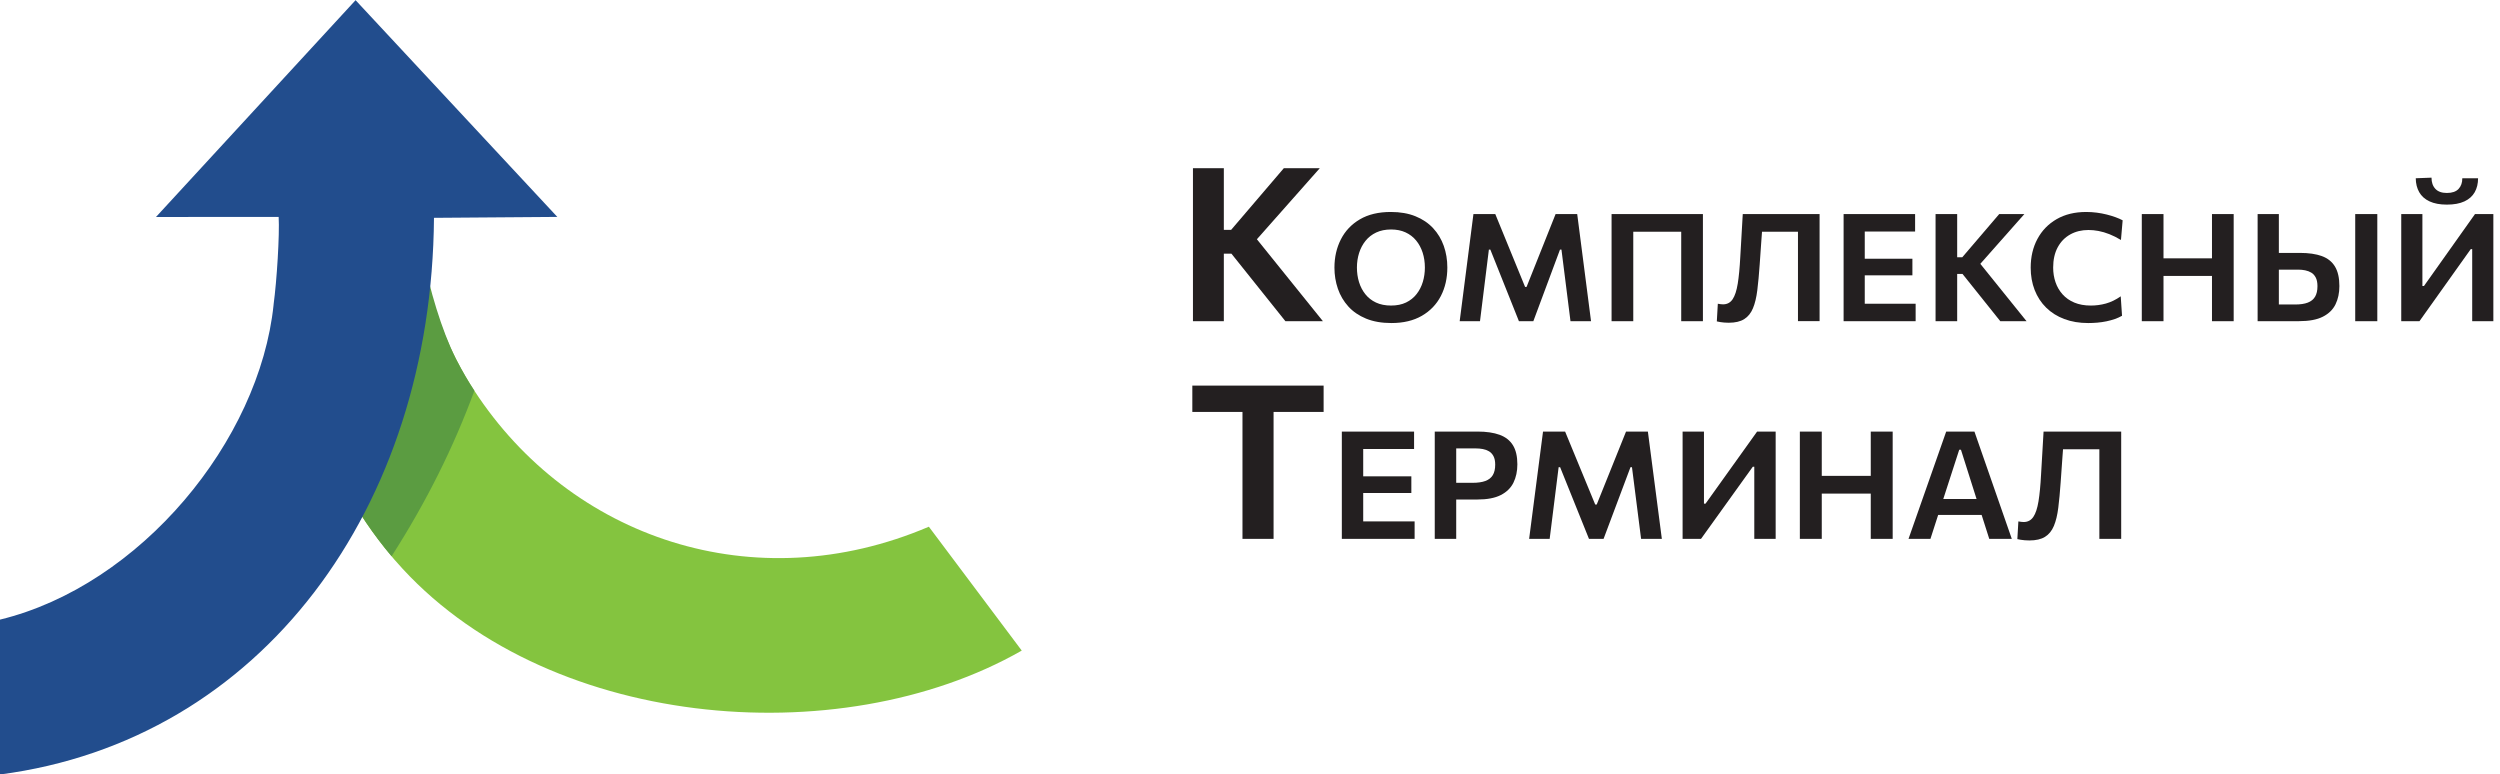
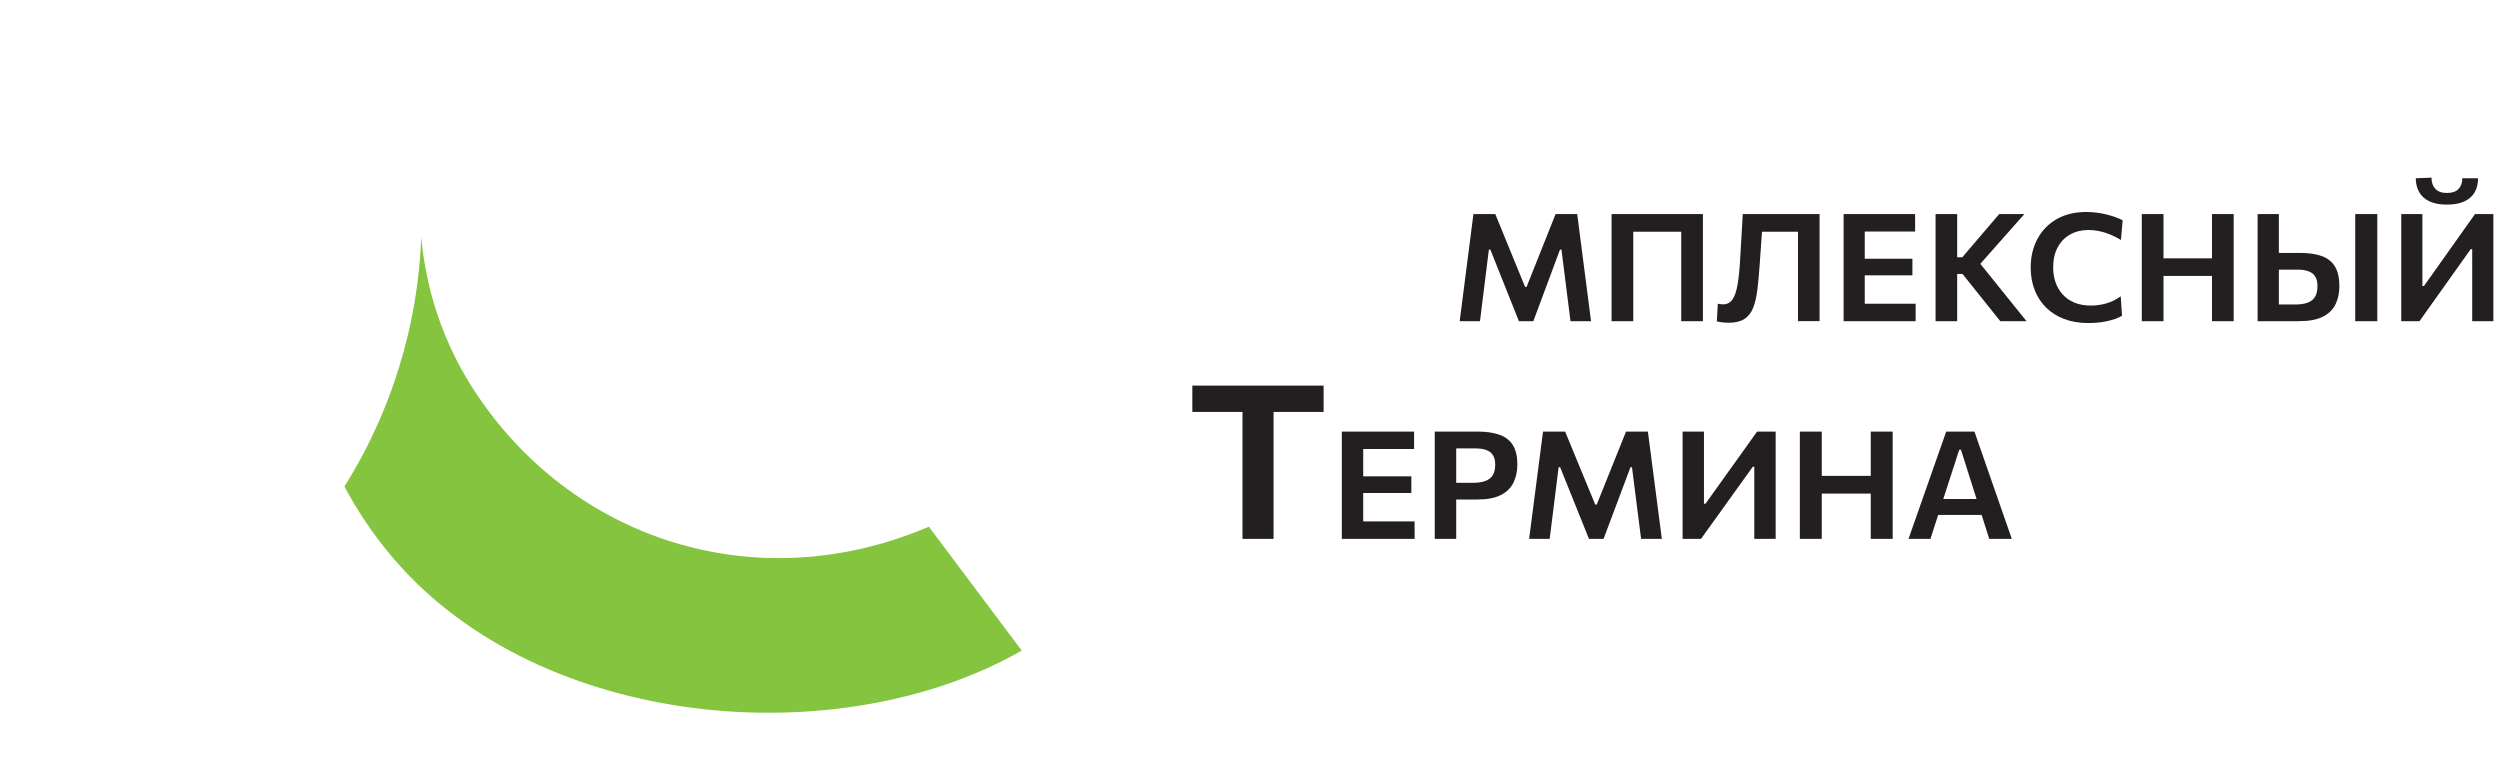
<svg xmlns="http://www.w3.org/2000/svg" id="svg2" width="610" height="188.973" viewBox="0 0 610 188.973">
  <defs id="defs6" />
  <g id="g8" transform="matrix(1.333,0,0,-1.333,0,188.973)">
    <g id="g1">
      <g id="g10" transform="scale(0.1)">
        <path d="m 630.492,527.148 c 24.379,-46.128 53.387,-88.664 86.274,-127.699 1.605,-1.988 3.308,-3.98 5.004,-5.961 0.757,-0.949 1.613,-1.886 2.46,-2.738 C 992.691,82.41 1535.27,35.422 1870.26,226.77 L 1700.24,453.539 C 1380.4,317.012 1043.89,433.043 868.336,702.398 c -11.367,17.438 -21.926,35.45 -31.563,54.165 -0.851,1.605 -1.703,3.308 -2.554,4.914 -25.699,51.14 -44.598,106.152 -55.184,164.191 -3.117,16.73 -5.574,33.746 -7.18,50.949 -0.378,2.27 -0.566,4.633 -0.757,6.996 -0.094,-5.011 -0.375,-9.925 -0.664,-14.933 -0.379,-7.09 -0.942,-14.278 -1.508,-21.364 0,-1.043 -0.098,-1.988 -0.188,-3.027 -0.945,-11.816 -2.082,-23.723 -3.59,-35.445 -0.476,-4.067 -0.949,-8.129 -1.515,-12.196 -0.754,-5.671 -1.512,-11.246 -2.363,-16.918 -0.754,-4.917 -1.602,-9.832 -2.36,-14.652 -0.851,-4.914 -1.703,-9.832 -2.648,-14.746 -0.563,-2.836 -1.133,-5.672 -1.699,-8.602 -0.469,-2.929 -1.043,-5.859 -1.704,-8.792 -1.324,-6.239 -2.644,-12.477 -3.968,-18.715 -0.848,-3.496 -1.703,-6.996 -2.457,-10.493 -2.266,-9.453 -4.727,-18.808 -7.274,-28.261 -0.758,-2.742 -1.512,-5.391 -2.269,-8.129 -1.891,-6.902 -3.969,-13.801 -6.141,-20.797 -1.039,-3.402 -2.082,-6.805 -3.121,-10.113 -0.375,-1.325 -0.848,-2.649 -1.324,-3.969 -1.133,-3.5 -2.262,-7.094 -3.496,-10.496 -0.282,-1.227 -0.75,-2.363 -1.129,-3.59 -1.516,-4.254 -3.024,-8.602 -4.535,-12.855 -1.704,-4.727 -3.407,-9.454 -5.204,-14.274 -1.605,-4.066 -3.211,-8.32 -4.816,-12.476 -0.379,-0.946 -0.758,-1.989 -1.227,-2.93 -1.703,-4.258 -3.406,-8.512 -5.199,-12.668 -1.886,-4.633 -3.875,-9.266 -5.859,-13.801 0,-0.187 0,-0.187 -0.094,-0.285 -1.984,-4.633 -4.066,-9.262 -6.141,-13.801 -2.082,-4.726 -4.253,-9.355 -6.425,-13.894 -2.078,-4.633 -4.348,-9.168 -6.617,-13.707 l -6.614,-13.137 c -0.379,-0.664 -0.66,-1.324 -1.039,-1.984 -2.082,-3.973 -4.16,-7.848 -6.238,-11.817 -4.438,-8.129 -8.977,-16.355 -13.703,-24.484 -2.453,-4.254 -5.004,-8.504 -7.559,-12.758 -2.648,-4.539 -5.383,-9.074 -8.222,-13.52 -0.567,-1.039 -1.133,-1.984 -1.696,-2.836" style="fill:#84c43f;fill-opacity:1;fill-rule:nonzero;stroke:none" id="path12" />
-         <path d="m 630.492,527.148 c 24.379,-46.128 53.387,-88.664 86.274,-127.699 63.972,99.723 114.05,200.77 151.57,302.949 -11.434,17.395 -21.926,35.45 -31.563,54.165 -0.851,1.605 -1.703,3.308 -2.554,4.914 -25.699,51.14 -48.906,129.816 -59.489,187.855 -3.683,7.184 -2.683,-9.297 -5.804,-2.016 0,-1.043 -0.098,-1.988 -0.188,-3.027 -0.945,-11.816 -2.082,-23.723 -3.59,-35.445 -0.476,-4.067 -0.949,-8.129 -1.515,-12.196 -0.754,-5.671 -1.512,-11.246 -2.363,-16.918 -0.754,-4.917 -1.602,-9.832 -2.36,-14.652 -0.851,-4.914 -1.703,-9.832 -2.648,-14.746 -0.563,-2.836 -1.133,-5.672 -1.699,-8.602 -0.469,-2.929 -1.043,-5.859 -1.704,-8.792 -1.324,-6.239 -2.644,-12.477 -3.968,-18.715 -0.848,-3.496 -1.703,-6.996 -2.457,-10.493 -2.266,-9.453 -4.727,-18.808 -7.274,-28.261 -0.758,-2.742 -1.512,-5.391 -2.269,-8.129 -1.891,-6.902 -3.969,-13.801 -6.141,-20.797 -1.039,-3.402 -2.082,-6.805 -3.121,-10.113 -0.375,-1.325 -0.848,-2.649 -1.324,-3.969 -1.133,-3.5 -2.262,-7.094 -3.496,-10.496 -0.282,-1.227 -0.75,-2.363 -1.129,-3.59 -1.516,-4.254 -3.024,-8.602 -4.535,-12.855 -1.704,-4.727 -3.407,-9.454 -5.204,-14.274 -1.605,-4.066 -3.211,-8.32 -4.816,-12.476 -0.379,-0.946 -0.758,-1.989 -1.227,-2.93 -1.703,-4.258 -3.406,-8.512 -5.199,-12.668 -1.886,-4.633 -3.875,-9.266 -5.859,-13.801 0,-0.187 0,-0.187 -0.094,-0.285 -1.984,-4.633 -4.066,-9.262 -6.141,-13.801 -2.082,-4.726 -4.253,-9.355 -6.425,-13.894 -2.078,-4.633 -4.348,-9.168 -6.617,-13.707 l -6.614,-13.137 c -0.379,-0.664 -0.66,-1.324 -1.039,-1.984 -2.082,-3.973 -4.16,-7.848 -6.238,-11.817 -4.438,-8.129 -8.977,-16.355 -13.703,-24.484 -2.453,-4.254 -5.004,-8.504 -7.559,-12.758 -2.648,-4.539 -5.383,-9.074 -8.222,-13.52 -0.567,-1.039 -1.133,-1.984 -1.696,-2.836" style="fill:#5b9c41;fill-opacity:1;fill-rule:nonzero;stroke:none" id="path14" />
-         <path d="m 500.801,860.402 c 5.906,43.196 11.176,128.028 9.269,160.218 l -224.558,-0.15 365.355,396.85 369.273,-396.7 -225.745,-1.7 C 790.301,487.391 478.824,62.531 0,0 v 283.461 c 257.18,62.629 475.004,327.371 500.801,576.367" style="fill:#224d8d;fill-opacity:1;fill-rule:nonzero;stroke:none" id="path16" />
-         <path d="m 2300.69,979.72 c 0,0 101.96,115.29 115.15,130.08 h -65.83 c -11.71,-13.88 -96.51,-112.92 -96.51,-112.92 h -13.32 c 0,0 0,97.47 0,112.92 h -56.53 c 0,-15.45 0,-264.84 0,-280.03 h 56.53 c 0,15.19 0,123.52 0,123.52 h 13.93 c 0,0 88.5,-110.69 98.74,-123.52 h 68.64 c -6.73,8.38 -120.8,149.95 -120.8,149.95" style="fill:#231f20;fill-opacity:1;fill-rule:nonzero;stroke:none" id="path18-4" />
-         <path d="m 2604.42,901.67 c -2.5,-8.35 -6.31,-15.8 -11.45,-22.35 -5.13,-6.54 -11.56,-11.68 -19.28,-15.4 -7.74,-3.71 -16.87,-5.56 -27.43,-5.56 -10.54,0 -19.74,1.83 -27.57,5.5 -7.82,3.66 -14.31,8.75 -19.49,15.26 -5.19,6.5 -9.05,13.93 -11.6,22.27 -2.55,8.34 -3.81,17.18 -3.81,26.53 0,9.35 1.32,18.21 3.95,26.6 2.64,8.38 6.57,15.83 11.81,22.34 5.23,6.5 11.75,11.58 19.57,15.26 7.82,3.66 16.86,5.49 27.14,5.49 9.99,0 18.82,-1.76 26.51,-5.29 7.67,-3.53 14.13,-8.48 19.36,-14.84 5.23,-6.37 9.2,-13.77 11.94,-22.2 2.72,-8.44 4.1,-17.56 4.1,-27.36 0,-9.17 -1.26,-17.92 -3.75,-26.25 z m 18.88,98.28 c -8.69,9.35 -19.46,16.64 -32.38,21.85 -12.9,5.23 -27.93,7.85 -45.08,7.85 -22.53,0 -41.44,-4.52 -56.74,-13.55 -15.32,-9.02 -26.89,-21.26 -34.72,-36.7 -7.82,-15.44 -11.73,-32.65 -11.73,-51.62 0,-13.56 2.11,-26.44 6.29,-38.63 4.2,-12.19 10.56,-23 19.09,-32.44 8.53,-9.44 19.36,-16.86 32.51,-22.27 13.15,-5.4 28.62,-8.1 46.43,-8.1 21.85,0 40.43,4.42 55.68,13.26 15.26,8.84 26.86,20.91 34.78,36.22 7.91,15.31 11.86,32.67 11.86,52.1 0,14.11 -2.17,27.31 -6.5,39.59 -4.33,12.27 -10.83,23.09 -19.49,32.44" style="fill:#231f20;fill-opacity:1;fill-rule:nonzero;stroke:none" id="path20-2" />
        <path d="m 2887.02,1025.79 h -39.58 c -4.8,-12.46 -53.14,-133.34 -53.14,-133.34 h -2.68 c 0,0 -49.57,121.25 -54.56,133.34 h -40 c -1.42,-11.18 -23.75,-185.67 -25.17,-196.02 h 37.19 c 1.78,14.94 16.25,131 16.25,131 h 2.69 c 0,0 49.45,-123.58 52.29,-131 h 26.43 c 4.24,11.55 48.77,131 48.77,131 h 2.68 c 0,0 14.64,-116.06 16.52,-131 h 37.61 c -1.32,10.54 -23.88,184.94 -25.3,196.02" style="fill:#231f20;fill-opacity:1;fill-rule:nonzero;stroke:none" id="path22-7" />
        <path d="m 2949.91,829.77 h 39.72 c 0,10.63 0,162.06 0,163.72 h 87.77 c 0,-1.66 0,-153.09 0,-163.72 h 39.72 c 0,10.63 0,185.21 0,196.02 h -167.21 c 0,-10.81 0,-185.39 0,-196.02" style="fill:#231f20;fill-opacity:1;fill-rule:nonzero;stroke:none" id="path24-4" />
        <path d="m 3187.79,986.55 c -0.76,-13.15 -1.51,-26.14 -2.26,-38.97 -1.03,-19.89 -2.59,-36.28 -4.66,-49.14 -2.09,-12.88 -5.21,-22.41 -9.41,-28.6 -4.2,-6.18 -10,-9.28 -17.44,-9.28 -1.23,0 -2.65,0.1 -4.26,0.28 -1.59,0.18 -3.39,0.46 -5.36,0.82 l -1.84,-32.3 c 1.89,-0.46 3.94,-0.88 6.15,-1.24 2.22,-0.36 4.64,-0.66 7.28,-0.89 2.63,-0.23 5.41,-0.35 8.34,-0.35 11.87,0 21.32,2.2 28.33,6.6 7.02,4.4 12.37,11.02 16.05,19.87 3.68,8.84 6.34,19.9 7.99,33.2 1.65,13.27 3.09,28.77 4.31,46.45 1.04,15.04 2.05,29.47 3.03,43.3 0.41,5.71 0.84,11.46 1.26,17.19 h 65.81 c 0,-1.66 0,-153.09 0,-163.72 h 39.57 c 0,10.63 0,185.21 0,196.02 h -140.62 c -0.77,-13.01 -1.52,-26.09 -2.27,-39.24" style="fill:#231f20;fill-opacity:1;fill-rule:nonzero;stroke:none" id="path26-0" />
        <path d="m 3413.35,861.66 c 0,1.66 0,51.96 0,51.96 0,0 78.44,0 87.22,0 v 30.38 c -8.4,0 -87.22,0 -87.22,0 0,0 0,48.08 0,49.9 0,0 83.21,0 92.16,0 V 1025.79 h -130.88 c 0,-10.72 0,-185.39 0,-196.02 h 131.86 v 31.89 c -9.6,0 -93.14,0 -93.14,0" style="fill:#231f20;fill-opacity:1;fill-rule:nonzero;stroke:none" id="path28-7" />
        <path d="m 3624.9,934.73 c 0,0 71.38,80.71 80.6,91.06 h -46.06 c -8.21,-9.71 -67.57,-79.04 -67.57,-79.04 h -9.34 c 0,0 0,68.23 0,79.04 h -39.56 c 0,-10.81 0,-185.39 0,-196.02 h 39.56 c 0,10.63 0,86.46 0,86.46 h 9.76 c 0,0 61.95,-77.48 69.12,-86.46 h 48.06 c -4.72,5.87 -84.57,104.96 -84.57,104.96" style="fill:#231f20;fill-opacity:1;fill-rule:nonzero;stroke:none" id="path30-0" />
        <path d="m 3789.52,988.54 c 9.75,5.41 20.85,8.11 33.29,8.11 5.92,0 12.08,-0.59 18.44,-1.78 6.37,-1.2 12.98,-3.14 19.86,-5.85 6.88,-2.7 13.94,-6.25 21.2,-10.65 l 3.11,36.01 c -3.78,2.02 -8.13,3.92 -13.08,5.71 -4.94,1.79 -10.31,3.41 -16.1,4.88 -5.81,1.47 -11.88,2.62 -18.25,3.44 -6.34,0.83 -12.78,1.24 -19.28,1.24 -20.91,0 -38.97,-4.39 -54.13,-13.14 -15.18,-8.75 -26.88,-20.8 -35.12,-36.15 -8.26,-15.35 -12.38,-32.88 -12.38,-52.58 0,-14.93 2.43,-28.62 7.28,-41.03 4.85,-12.42 11.85,-23.14 20.99,-32.16 9.14,-9.04 20.2,-16 33.22,-20.9 13,-4.91 27.6,-7.35 43.82,-7.35 5.56,0 11.16,0.25 16.81,0.75 5.65,0.5 11.14,1.31 16.47,2.4 5.32,1.1 10.42,2.51 15.33,4.2 4.91,1.69 9.34,3.68 13.28,5.97 l -2.39,35.61 c -4.43,-3.12 -8.91,-5.77 -13.44,-7.97 -4.52,-2.21 -9.08,-3.94 -13.7,-5.23 -4.62,-1.28 -9.24,-2.22 -13.86,-2.81 -4.6,-0.6 -9.18,-0.9 -13.71,-0.9 -11.5,0 -21.54,1.81 -30.17,5.43 -8.63,3.62 -15.81,8.64 -21.55,15.06 -5.75,6.41 -10.06,13.81 -12.93,22.19 -2.88,8.39 -4.32,17.3 -4.32,26.74 0,14.57 2.78,26.99 8.34,37.26 5.56,10.26 13.21,18.09 22.97,23.5" style="fill:#231f20;fill-opacity:1;fill-rule:nonzero;stroke:none" id="path32-7" />
        <path d="m 4048.94,944.82 h -88.75 c 0,0 0,70.16 0,80.97 h -39.72 c 0,-10.81 0,-185.39 0,-196.02 h 39.72 c 0,10.63 0,82.75 0,82.75 h 88.75 c 0,0 0,-72.12 0,-82.75 h 39.72 c 0,10.63 0,185.21 0,196.02 h -39.72 c 0,-10.81 0,-80.97 0,-80.97" style="fill:#231f20;fill-opacity:1;fill-rule:nonzero;stroke:none" id="path34-1" />
        <path d="m 4311.13,829.77 h 40.43 c 0,10.63 0,185.21 0,196.02 h -40.43 c 0,-10.81 0,-185.39 0,-196.02" style="fill:#231f20;fill-opacity:1;fill-rule:nonzero;stroke:none" id="path36-6" />
        <path d="m 4237.64,874.51 c -2.93,-4.9 -7.38,-8.5 -13.36,-10.79 -5.98,-2.29 -13.69,-3.43 -23.12,-3.43 H 4171.35 c 0,6.6 0,63.78 0,63.78 h 36.17 c 3.97,0 8,-0.42 12.1,-1.24 4.08,-0.83 7.82,-2.24 11.16,-4.26 3.35,-2.01 6.05,-5.01 8.12,-9 2.07,-3.99 3.11,-9.24 3.11,-15.74 0,-7.98 -1.46,-14.41 -4.37,-19.32 z m 12.44,74.37 c -10.66,3.89 -23.98,5.84 -40.01,5.84 -8.95,0 -17.04,0 -24.24,0 -5.3,0 -10.02,0 -14.48,0 0,0 0,60.35 0,71.07 h -38.87 c 0,-10.72 0,-185.39 0,-196.02 10.93,0 22.54,0 34.83,0 12.3,0 25.99,0 41.06,0 18.28,0 32.8,2.72 43.53,8.18 10.75,5.46 18.48,13.01 23.19,22.68 4.7,9.67 7.06,20.78 7.06,33.34 0,14.94 -2.69,26.85 -8.05,35.73 -5.37,8.89 -13.38,15.29 -24.02,19.18" style="fill:#231f20;fill-opacity:1;fill-rule:nonzero;stroke:none" id="path38-2" />
        <path d="m 4447.17,1049.03 c 8.43,-3.94 19.02,-5.92 31.74,-5.92 13,0 23.71,1.98 32.15,5.92 8.43,3.94 14.7,9.53 18.8,16.77 4.11,7.24 6.14,15.76 6.14,25.56 h -28.83 c 0,-8.15 -2.3,-14.68 -6.92,-19.58 -4.62,-4.91 -11.73,-7.35 -21.34,-7.35 -9.33,0 -16.35,2.51 -21.06,7.55 -4.72,5.05 -7.08,11.87 -7.08,20.48 l -28.83,-1.1 c 0.1,-9.8 2.23,-18.32 6.37,-25.56 4.14,-7.24 10.43,-12.83 18.86,-16.77" style="fill:#231f20;fill-opacity:1;fill-rule:nonzero;stroke:none" id="path40-2" />
        <path d="m 4530.36,1025.79 c -10.18,-14.38 -93.43,-131.69 -93.43,-131.69 h -2.83 c 0,0 0,120.88 0,131.69 h -38.72 c 0,-10.81 0,-185.39 0,-196.02 h 33.35 c 8.47,12.1 93.85,131.83 93.85,131.83 h 2.68 c 0,0 0,-121.11 0,-131.83 h 38.72 c 0,10.63 0,185.21 0,196.02 h -33.62" style="fill:#231f20;fill-opacity:1;fill-rule:nonzero;stroke:none" id="path42-5" />
        <path d="m 2182.5,663.644 c 10.88,0 91.8,0 91.8,0 0,-1.731 0,-217.157 0,-232.371 h 56.92 c 0,15.214 0,230.64 0,232.371 0,0 80.72,0 91.6,0 v 48.199 h -240.32 v -48.199" style="fill:#231f20;fill-opacity:1;fill-rule:nonzero;stroke:none" id="path44-6" />
        <path d="m 2495.29,463.226 c 0,1.656 0,52.062 0,52.062 0,0 79.25,0 88.12,0 v 30.434 c -8.48,0 -88.12,0 -88.12,0 0,0 0,48.176 0,50 0,0 84.07,0 93.12,0 v 31.953 H 2456.17 c 0,-10.742 0,-185.75 0,-196.402 h 133.23 v 31.953 c -9.71,0 -94.11,0 -94.11,0" style="fill:#231f20;fill-opacity:1;fill-rule:nonzero;stroke:none" id="path46-9" />
        <path d="m 2732.5,547.933 c -2.96,-4.871 -7.48,-8.426 -13.58,-10.672 -6.08,-2.262 -13.9,-3.383 -23.41,-3.383 h -29.98 v 22.172 c 0,12.488 0,23.855 0,34.098 0,2.16 0,4.488 0,6.675 h 36.41 c 3.99,0 8.05,-0.363 12.2,-1.101 4.14,-0.735 7.92,-2.117 11.35,-4.133 3.43,-2.02 6.2,-5.008 8.29,-8.953 2.09,-3.949 3.13,-9.09 3.13,-15.422 0,-7.992 -1.47,-14.418 -4.41,-19.281 z m 12.49,73.824 c -10.81,3.945 -24.25,5.918 -40.34,5.918 h -78.4 c 0,0 0,-185.75 0,-196.402 h 39.28 c 0,10.652 0,72.035 0,72.035 2.62,0 5.03,0 8.13,0 5.04,0 10.23,0 15.57,0 5.33,0 10.33,0 14.99,0 18,0 32.33,2.726 42.98,8.195 10.67,5.457 18.38,13.035 23.14,22.719 4.75,9.683 7.13,20.867 7.13,33.539 0,14.508 -2.71,26.144 -8.13,34.914 -5.43,8.773 -13.54,15.133 -24.35,19.082" style="fill:#231f20;fill-opacity:1;fill-rule:nonzero;stroke:none" id="path48-7" />
        <path d="m 3016.38,627.675 h -39.99 c -4.85,-12.492 -53.69,-133.602 -53.69,-133.602 h -2.71 c 0,0 -50.08,121.485 -55.12,133.602 h -40.42 c -1.43,-11.203 -23.99,-186.027 -25.43,-196.402 h 37.58 c 1.8,14.964 16.42,131.253 16.42,131.253 h 2.71 c 0,0 49.97,-123.82 52.83,-131.253 h 26.71 c 4.28,11.566 49.27,131.253 49.27,131.253 h 2.71 c 0,0 14.8,-116.289 16.7,-131.253 h 37.99 c -1.33,10.554 -24.13,185.292 -25.56,196.402" style="fill:#231f20;fill-opacity:1;fill-rule:nonzero;stroke:none" id="path50-0" />
        <path d="m 3121.91,495.726 h -2.87 c 0,0 0,121.109 0,131.949 h -39.12 c 0,-10.84 0,-185.75 0,-196.402 h 33.7 c 8.56,12.121 94.82,132.078 94.82,132.078 h 2.71 c 0,0 0,-121.34 0,-132.078 h 39.12 c 0,10.652 0,185.562 0,196.402 h -33.97 c -10.28,-14.41 -94.39,-131.949 -94.39,-131.949" style="fill:#231f20;fill-opacity:1;fill-rule:nonzero;stroke:none" id="path52-7" />
        <path d="m 3424.34,546.55 h -89.67 c 0,0 0,70.285 0,81.125 h -40.12 c 0,-10.84 0,-185.75 0,-196.402 h 40.12 c 0,10.652 0,82.91 0,82.91 h 89.67 c 0,0 0,-72.258 0,-82.91 h 40.13 c 0,10.652 0,185.562 0,196.402 h -40.13 c 0,-10.84 0,-81.125 0,-81.125" style="fill:#231f20;fill-opacity:1;fill-rule:nonzero;stroke:none" id="path54-1" />
        <path d="m 3586.29,594.48 h 3.14 l 28.58,-90.211 h -60.91 z m 27.83,33.195 h -51.69 c -3.43,-9.914 -65.25,-185.848 -68.97,-196.402 h 40.13 c 3.53,10.738 13,40.273 14.13,43.796 h 79.59 c 1.15,-3.605 10.51,-33.058 13.94,-43.796 h 41.27 c -3.62,10.468 -64.88,186.121 -68.4,196.402" style="fill:#231f20;fill-opacity:1;fill-rule:nonzero;stroke:none" id="path56-0" />
-         <path d="m 3740.66,627.675 c -0.77,-13.039 -1.53,-26.145 -2.28,-39.324 -0.78,-13.172 -1.53,-26.192 -2.29,-39.043 -1.04,-19.926 -2.61,-36.344 -4.7,-49.239 -2.11,-12.902 -5.27,-22.453 -9.51,-28.648 -4.24,-6.199 -10.11,-9.301 -17.63,-9.301 -1.24,0 -2.67,0.098 -4.3,0.278 -1.6,0.183 -3.42,0.46 -5.42,0.828 l -1.86,-32.368 c 1.92,-0.46 3.99,-0.875 6.22,-1.242 2.25,-0.363 4.69,-0.66 7.36,-0.89 2.65,-0.231 5.46,-0.348 8.42,-0.348 11.99,0 21.54,2.199 28.63,6.609 7.09,4.411 12.49,11.039 16.21,19.907 3.72,8.859 6.41,19.945 8.07,33.261 1.67,13.309 3.12,28.832 4.36,46.547 1.05,15.067 2.07,29.524 3.06,43.387 0.42,5.719 0.85,11.48 1.27,17.219 h 66.5 c 0,-1.664 0,-153.383 0,-164.035 h 39.97 c 0,10.652 0,185.562 0,196.402 h -142.08" style="fill:#231f20;fill-opacity:1;fill-rule:nonzero;stroke:none" id="path58-5" />
      </g>
    </g>
  </g>
</svg>